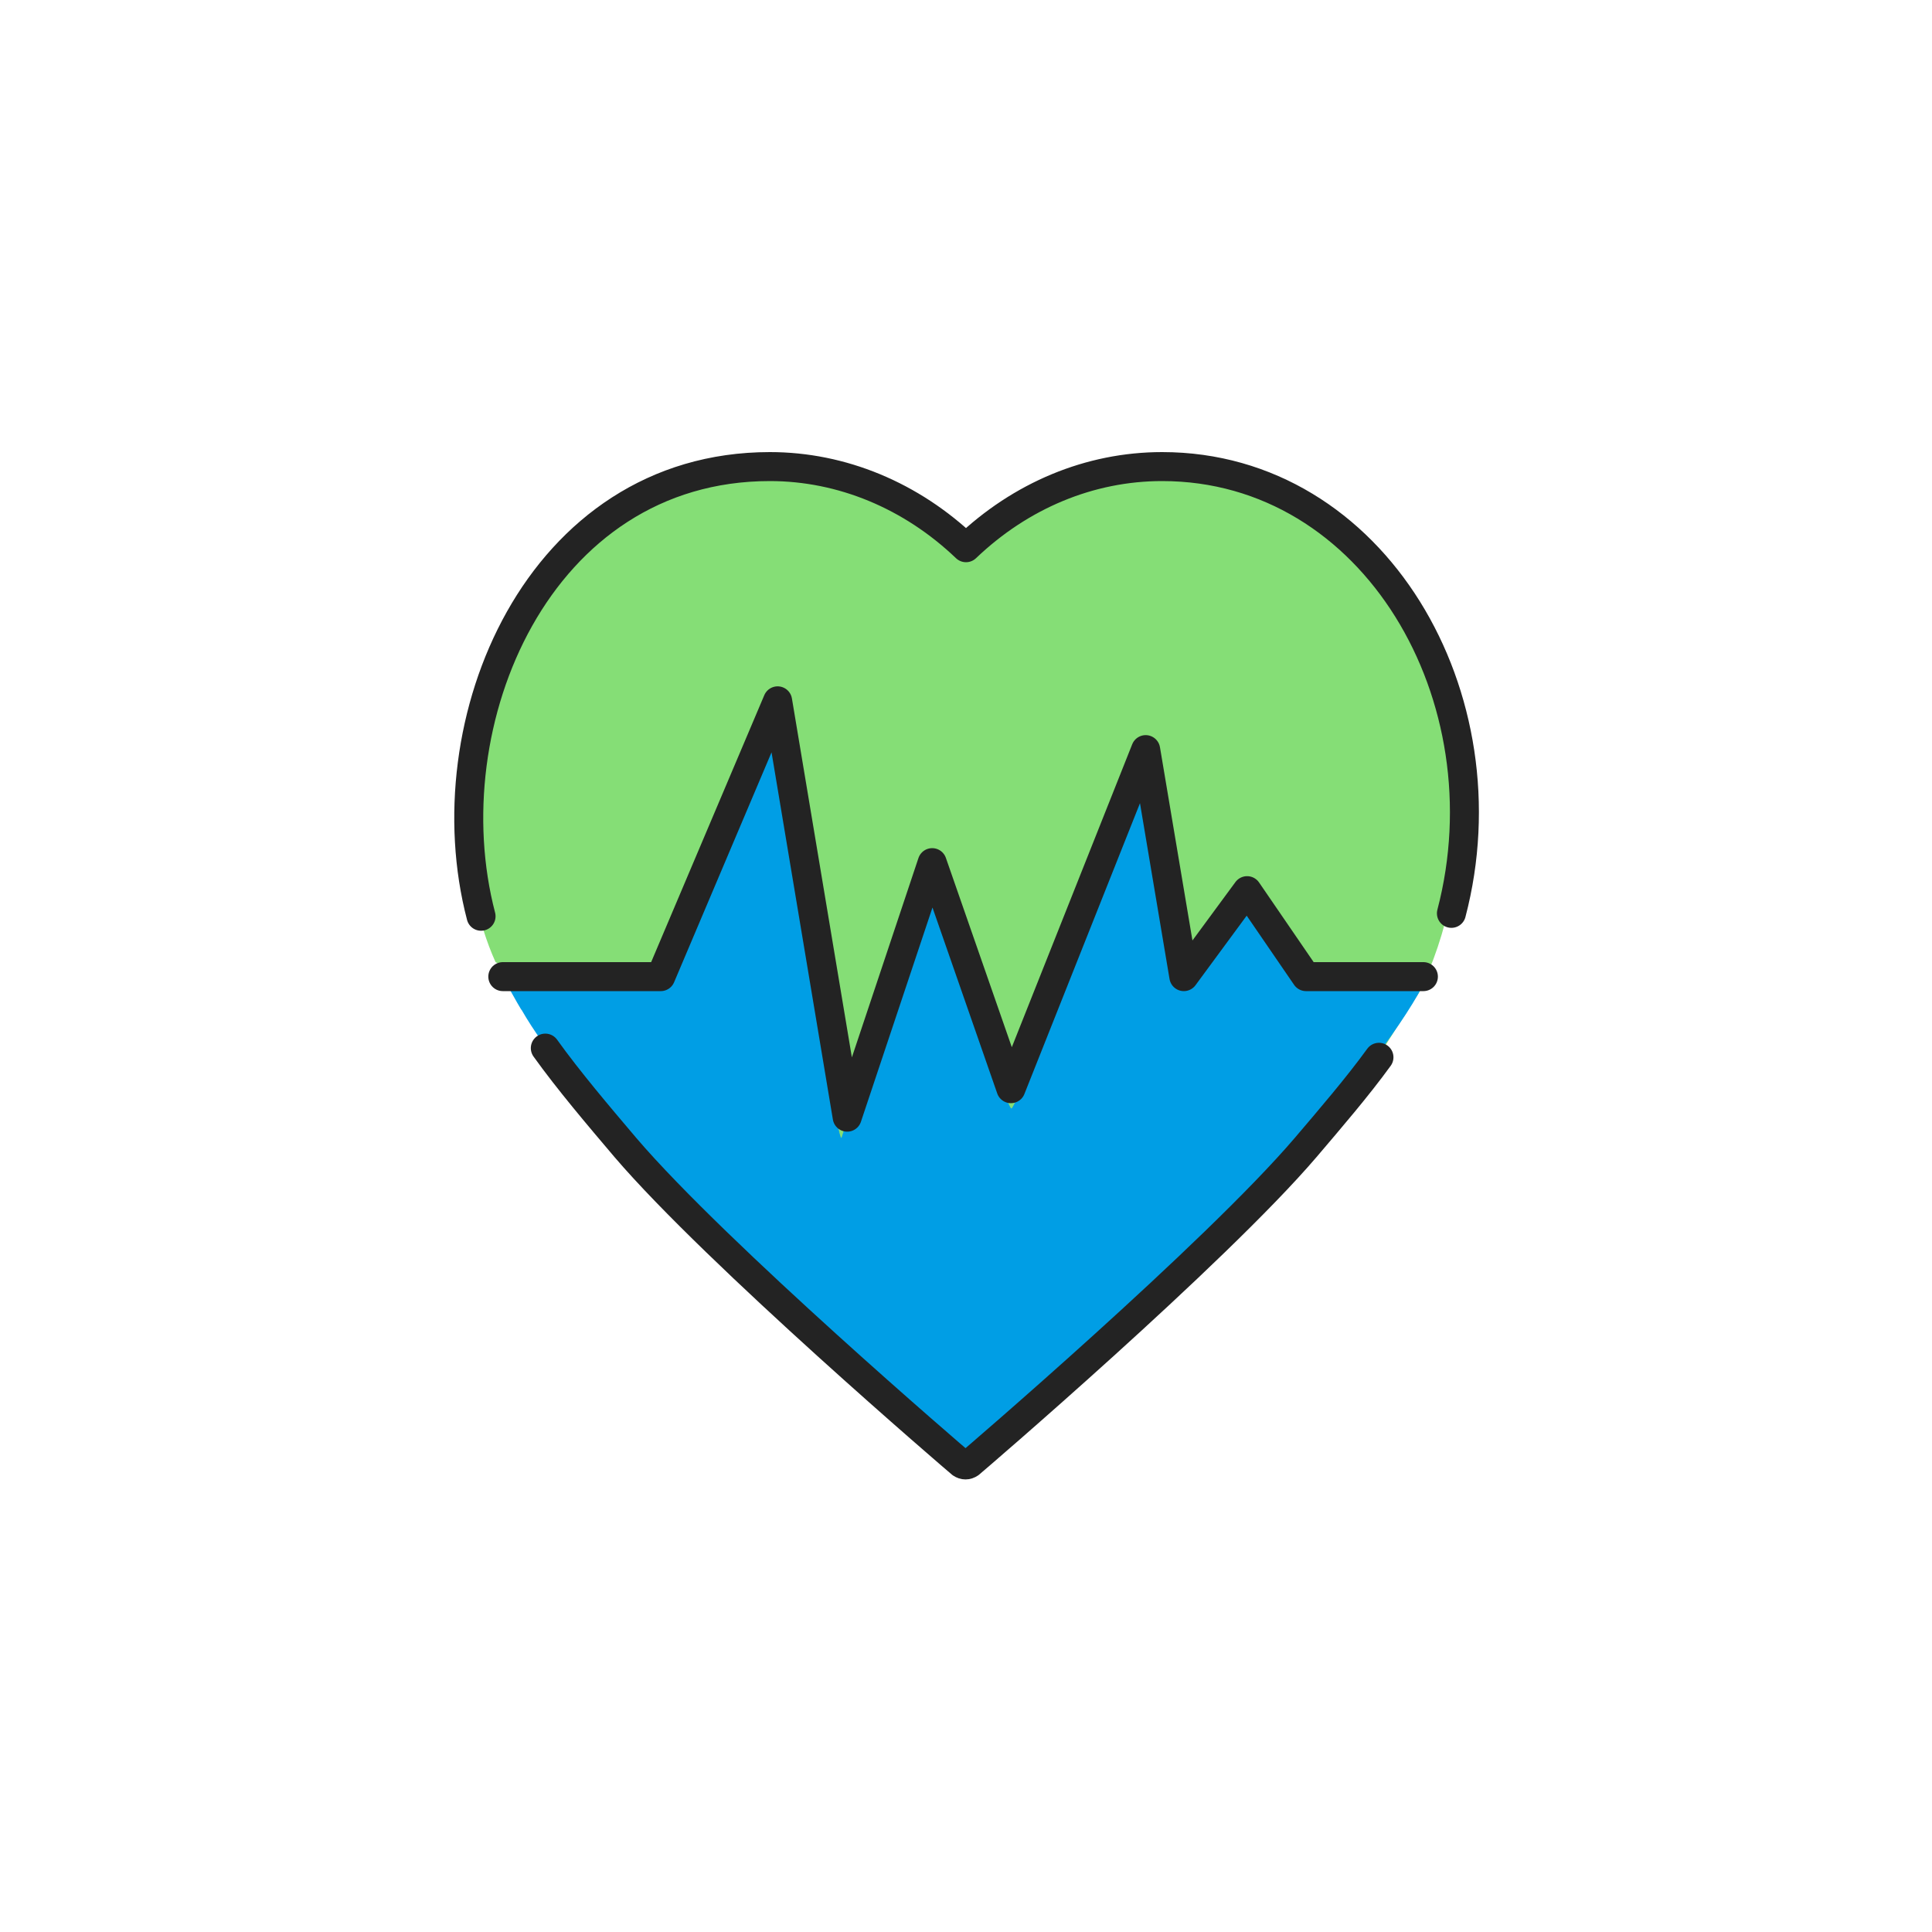
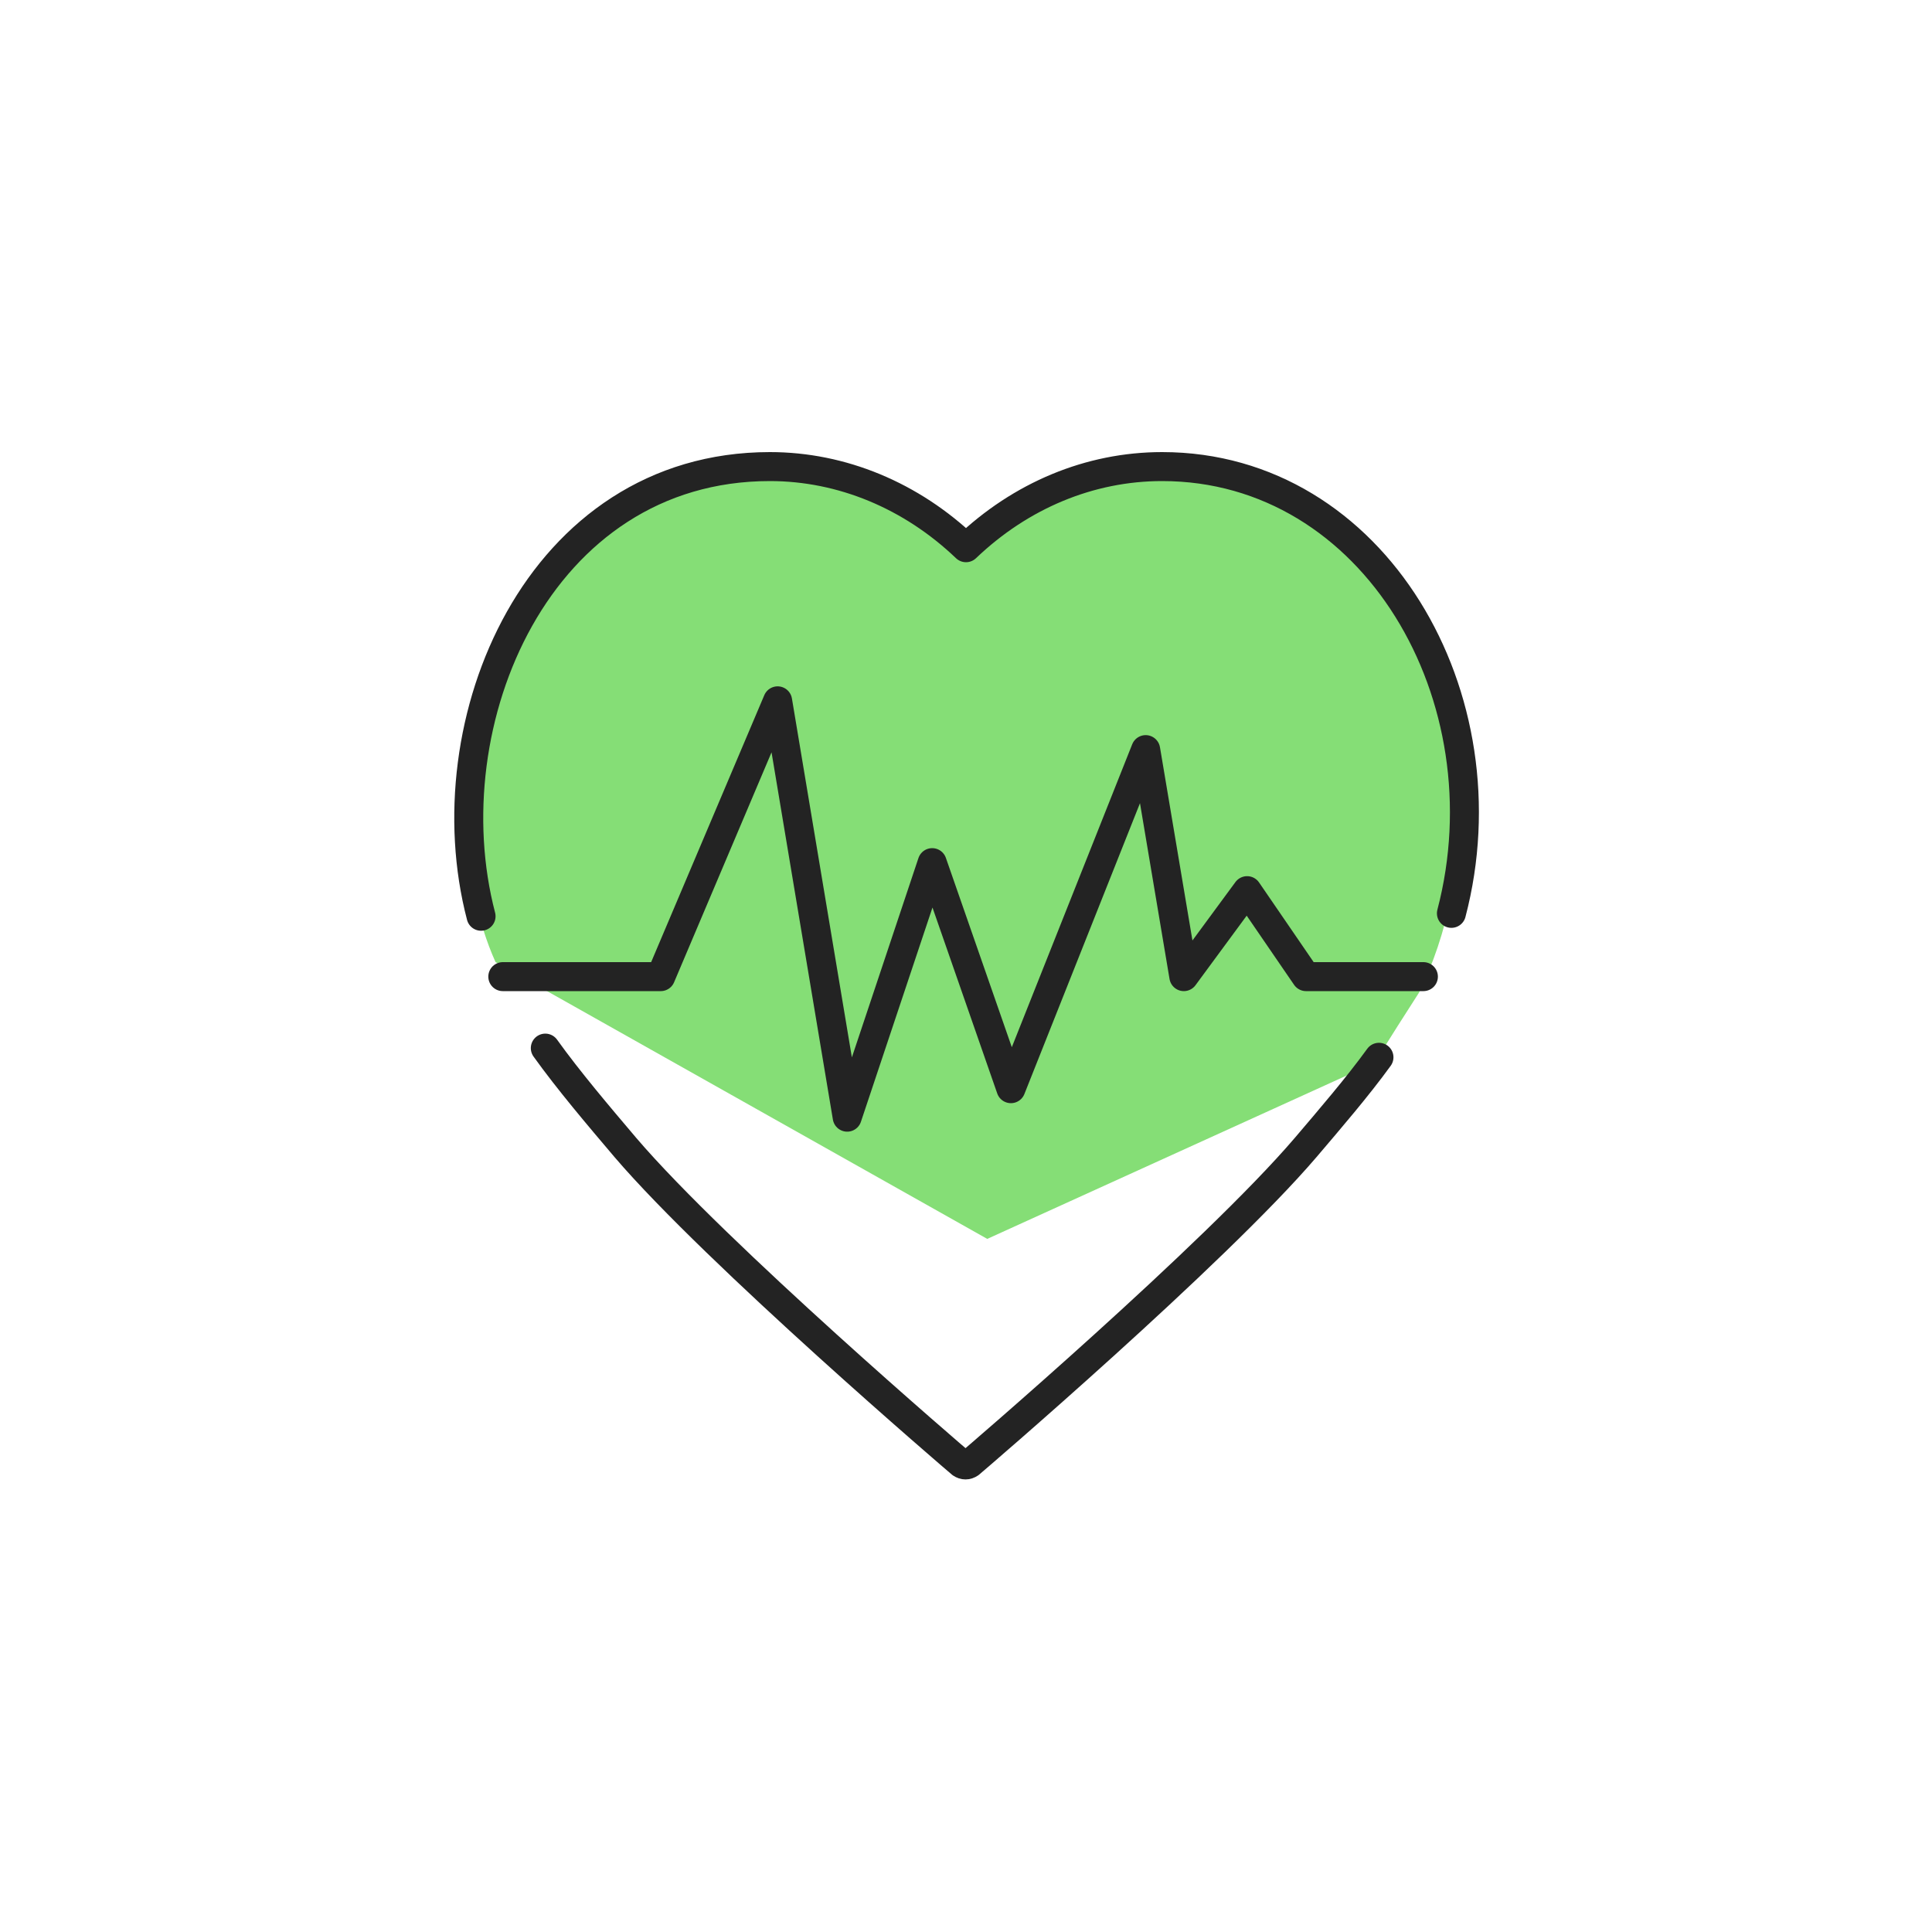
<svg xmlns="http://www.w3.org/2000/svg" version="1.1" id="Layer_1" x="0px" y="0px" viewBox="0 0 400 400" style="enable-background:new 0 0 400 400;" xml:space="preserve">
  <style type="text/css">
	.st0{fill:#85DE76;}
	.st1{fill:#009EE5;}
	.st2{fill:none;stroke:#232323;stroke-width:6;stroke-linecap:round;stroke-linejoin:round;stroke-miterlimit:10;}
</style>
  <path class="st0" d="M293.8,205.5c0,0-8.5,13.2-9.1,14.5l-80.3,36.5l-101.8-57.3c-1-2.2-1.8-4.4-2.5-6.6  c-7.7-23.5-3.2-52.5,11.1-72.3c8-11,22.5-24.1,46.5-24.1c14.6,0,28.8,5.9,39.9,16.5c1.2,1.2,2.5,0.5,3.7-0.6  C212.4,101.5,230.4,97,245,97c19.9,0,34.7,10.8,46.2,28.8C305.2,147.6,305.7,181.3,293.8,205.5z" />
-   <path class="st1" d="M270.2,237c-17.7,20.8-62.9,59.9-70.4,66.4c-7.6-6.5-52.7-45.7-70.4-66.4c-7.8-9.1-16.6-19.5-21.4-27.9  l-0.1-0.1c-0.7-1.1-3.1-5.5-3.8-6.7l30.1,0.8c1.2,0,4.2-1.9,4.7-3l22.6-52.1c0,0,11.2,87.5,12.7,87.6c0.1,0,2-6.7,2-6.7  c1.3,0,17.8-47.4,17.8-47.4s14.1,47.9,15.4,48c1.3,0.1,27.6-71.6,27.6-71.6s7,43,8.2,43.3s12.4-15.9,12.4-15.9l9.3,14  c0.6,0.8,5.3,2.9,6.3,2.9h22.3C291.3,211.3,279.6,226,270.2,237z" />
  <path class="st2" d="M112.9,217c4.8,6.7,11,14,16.6,20.6c18.9,22.1,69,65,69.5,65.4c0.3,0.2,0.6,0.3,0.9,0.3c0.3,0,0.6-0.1,0.9-0.3  c0.5-0.4,50.6-43.3,69.5-65.4c5.1-6,10.7-12.5,15.2-18.7" />
  <path class="st2" d="M300.5,189.1c11.7-44.6-15.9-92.5-59.9-92.5c-15,0-29.3,6-40.6,16.8c-11.3-10.8-25.7-16.8-40.6-16.8  c-48,0-70.3,53-59.8,93.1" />
  <polyline class="st2" points="104.1,202.2 136.8,202.2 161,145.1 175.4,231.3 193,178.6 209.3,225.4 237.2,155.2 245.1,202.2   258.2,184.4 270.4,202.2 294.7,202.2 " />
</svg>